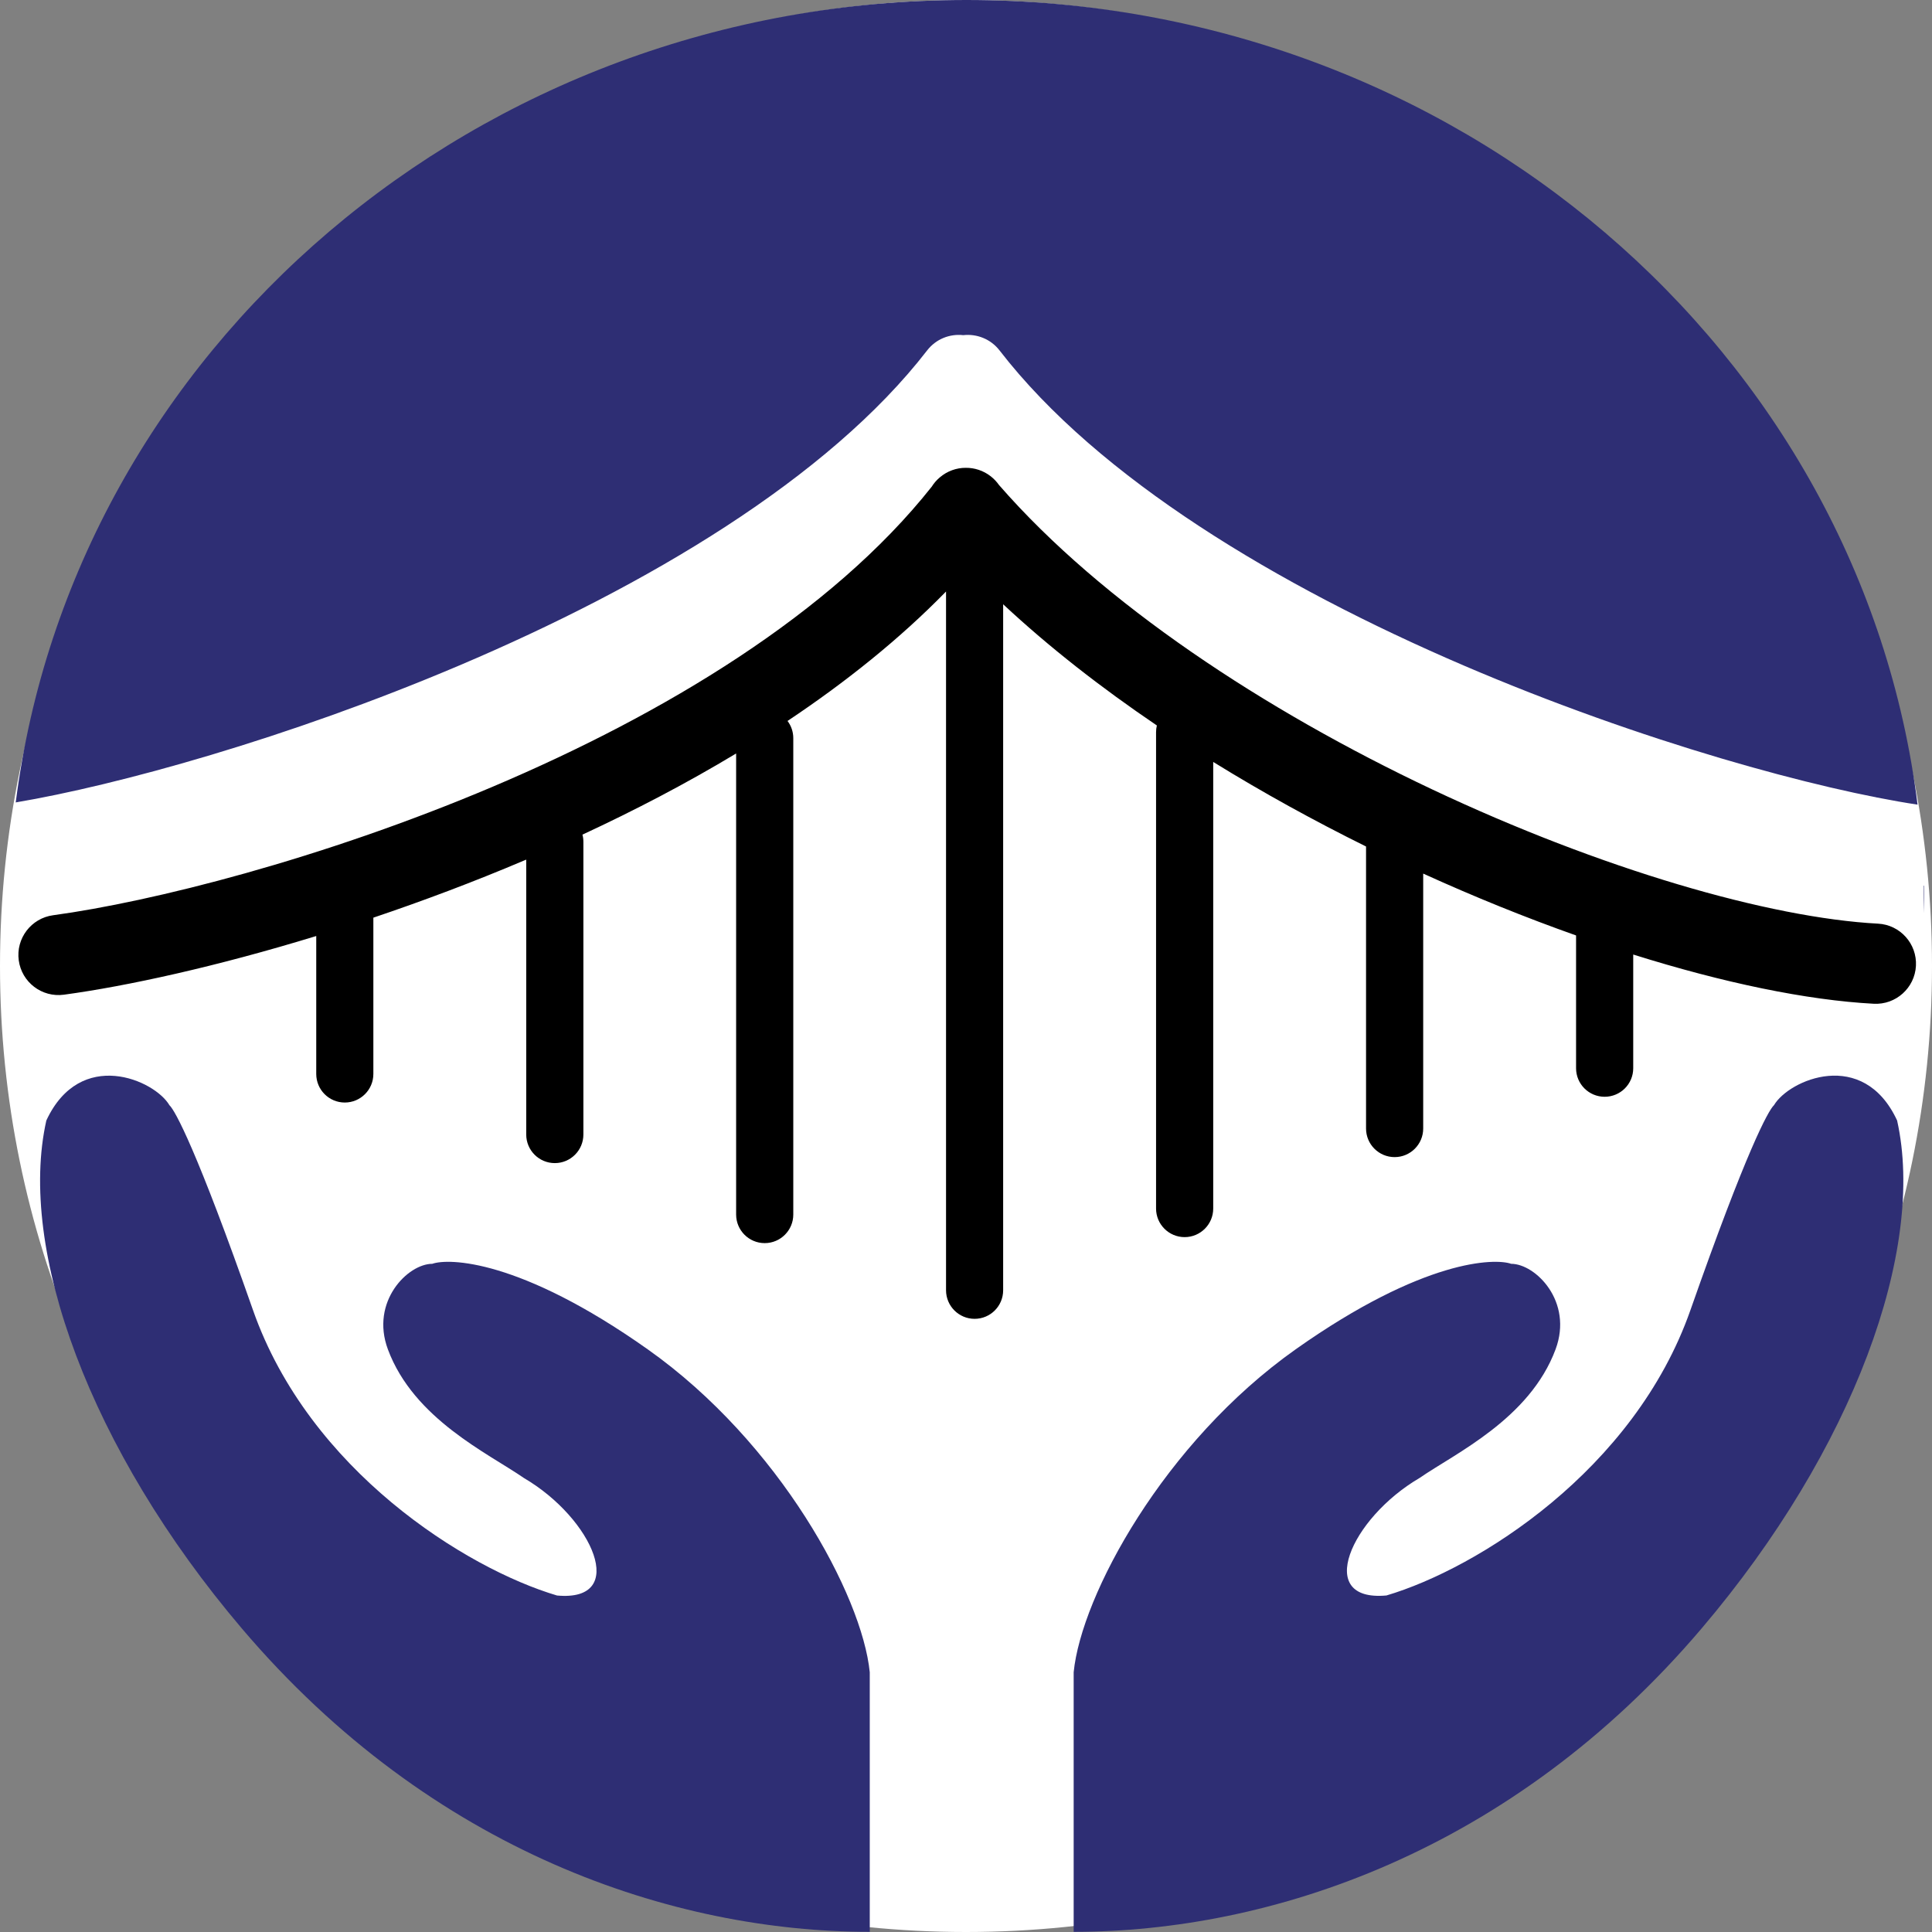
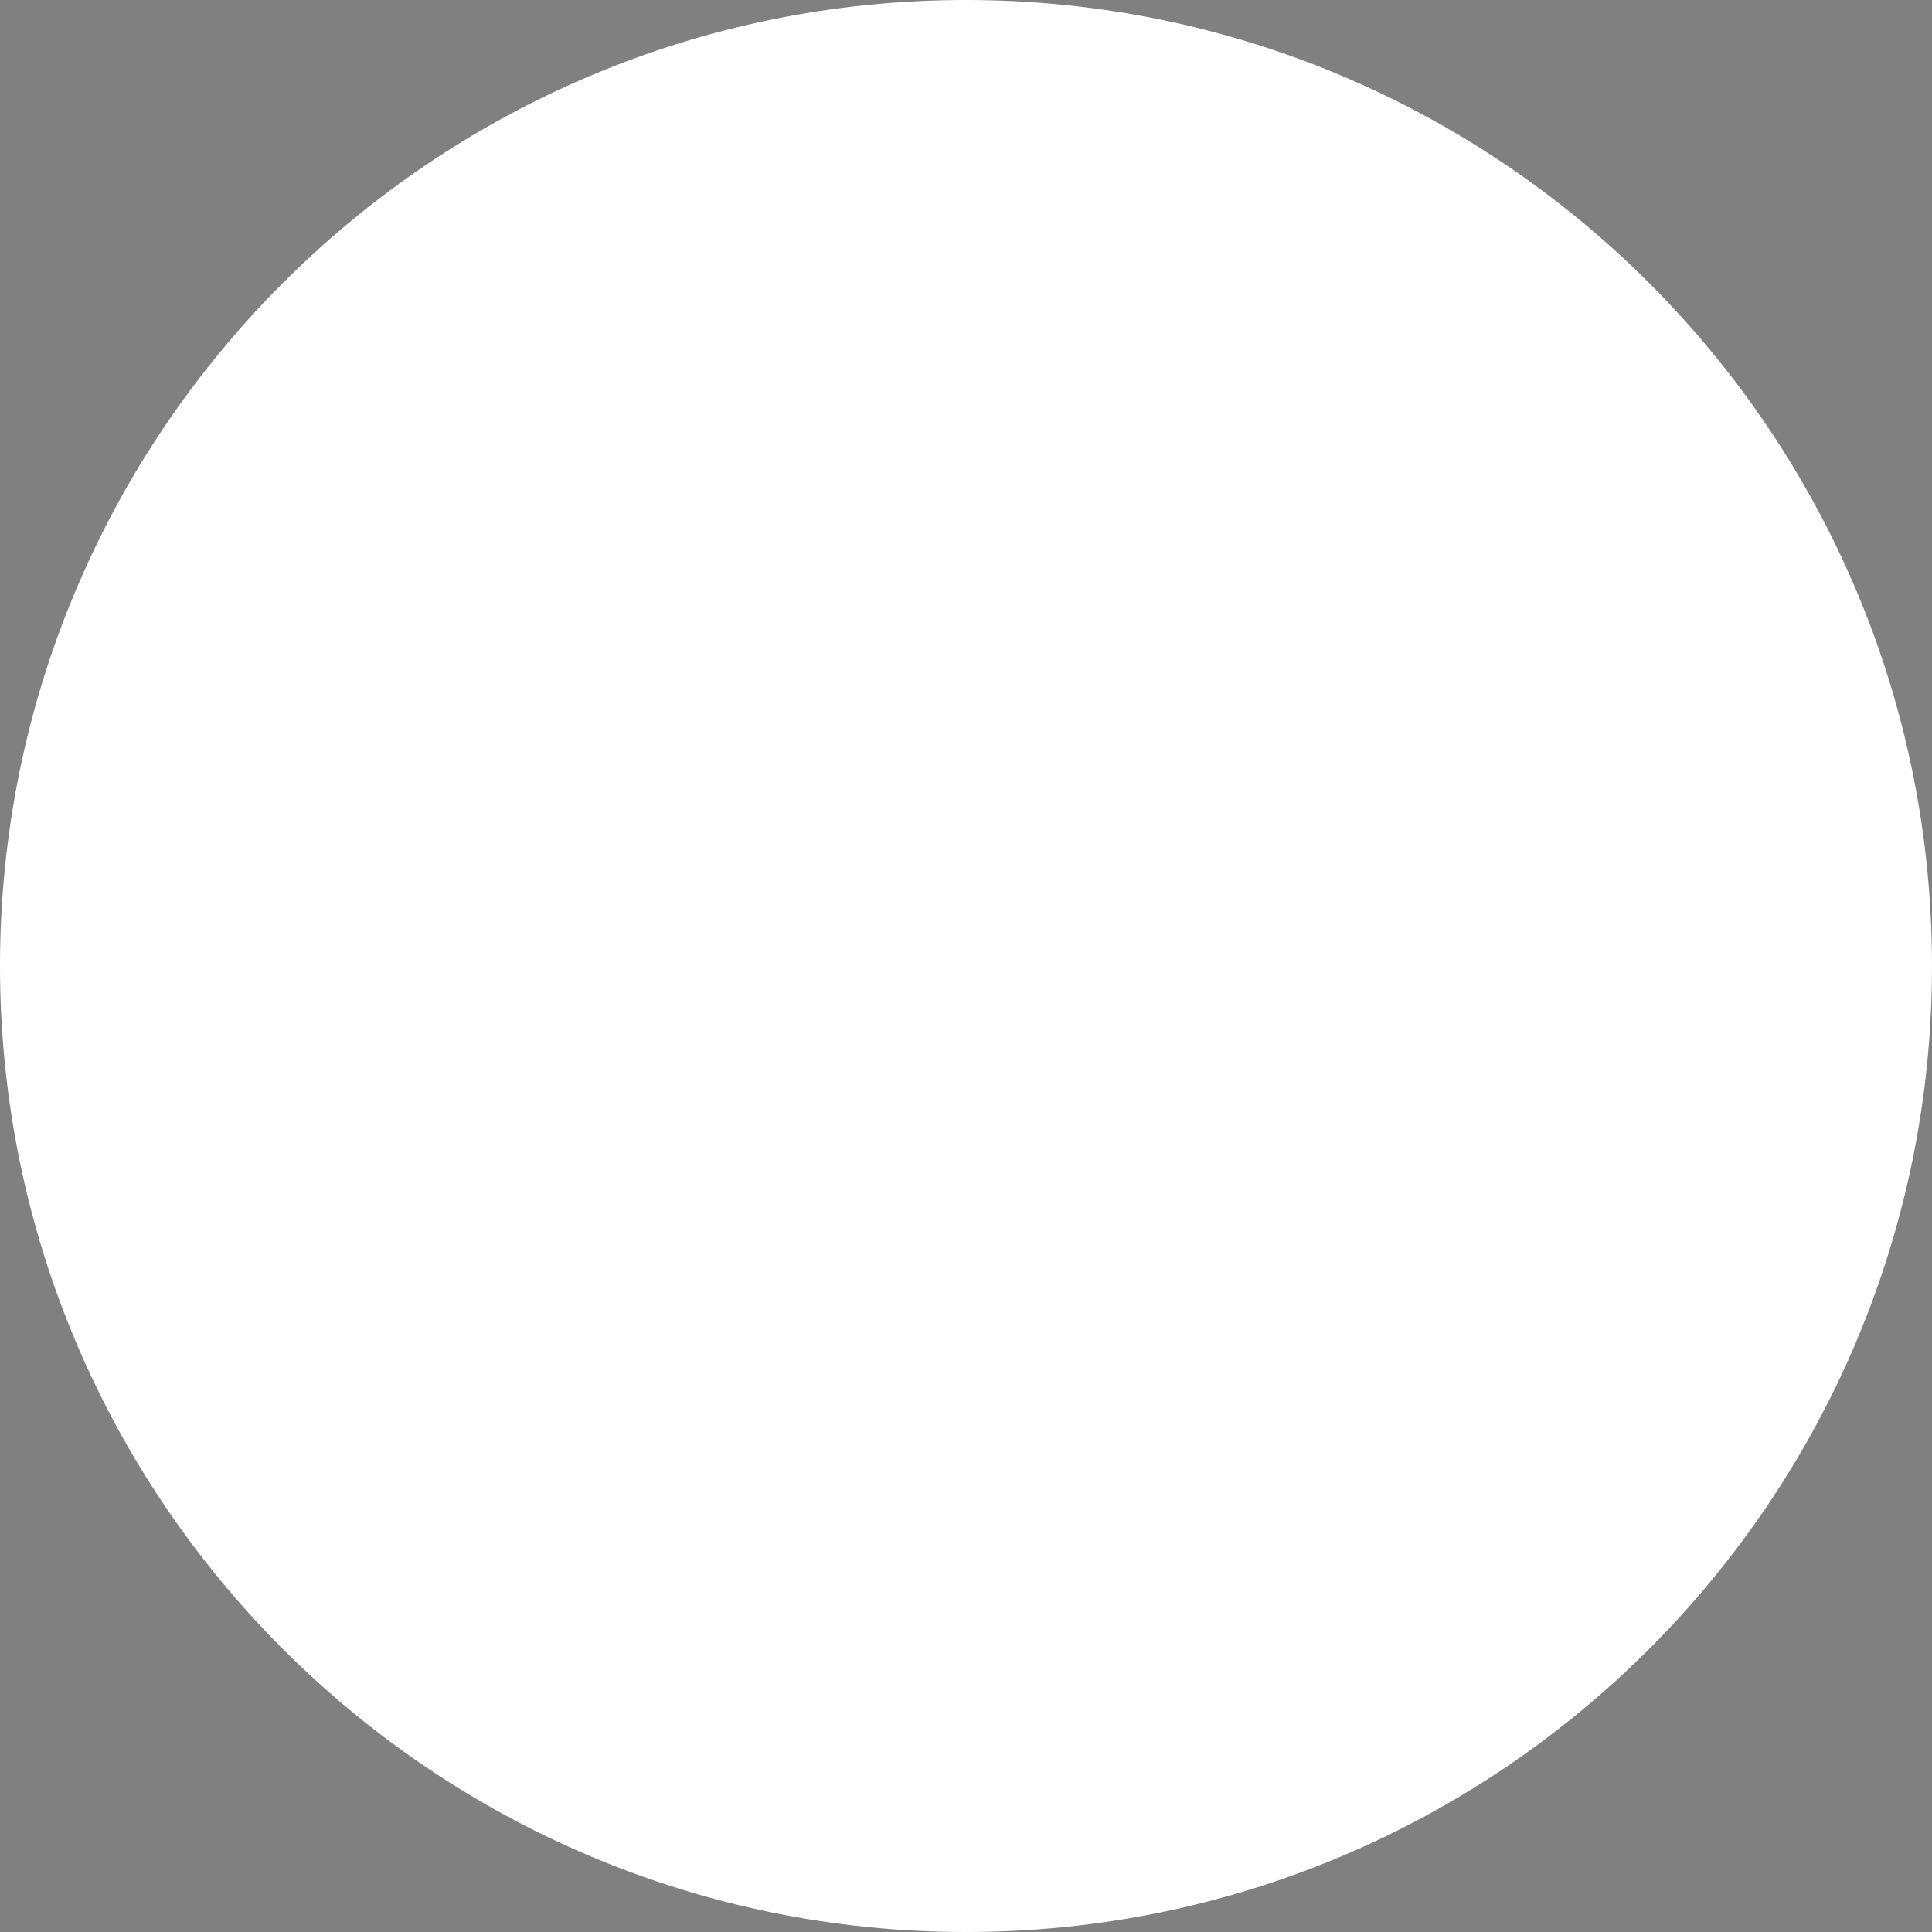
<svg xmlns="http://www.w3.org/2000/svg" width="48" height="48" viewBox="0 0 48 48" fill="none">
  <rect x="0" y="0" width="48" height="48" fill="#808080" stroke="none" />
  <path d="M48 24C48 37.255 37.255 48 24 48C10.745 48 0 37.255 0 24C0 10.745 10.745 0 24 0C37.255 0 48 10.745 48 24Z" fill="white" />
-   <path fill-rule="evenodd" clip-rule="evenodd" d="M24.012 22.692H47.808C47.808 22.462 47.805 22.233 47.797 22.004C47.73 22.009 47.662 22.007 47.593 21.997C44.979 21.639 40.282 20.382 35.58 18.365C31.258 16.511 26.783 13.954 23.933 10.74C21.075 13.956 16.555 16.514 12.193 18.366C7.527 20.348 2.867 21.596 0.228 21.978C0.221 22.215 0.217 22.453 0.217 22.692H24.012ZM0.391 19.936C1.817 8.703 11.849 0 24.012 0C36.196 0 46.241 8.732 47.641 19.991C45.19 19.621 40.802 18.437 36.365 16.534C31.769 14.562 27.296 11.893 24.834 8.707C24.613 8.421 24.267 8.289 23.932 8.327C23.598 8.289 23.253 8.422 23.033 8.708C20.572 11.89 16.058 14.56 11.414 16.532C7.137 18.349 2.903 19.512 0.391 19.936Z" fill="#2E2E74" />
-   <path d="M0.095 21.983V22.719H47.809L47.787 22.004C35.501 19.844 26.736 13.616 23.877 10.638C17.038 17.599 5.205 21.157 0.095 21.983Z" fill="white" />
-   <path d="M26.675 41.546V47.996C31.538 47.996 37.544 46.028 42.278 40.456C46.064 36 47.848 31.033 47.133 27.838C46.289 26.02 44.443 26.831 44.075 27.457C43.935 27.584 43.393 28.572 41.998 32.55C40.603 36.527 36.713 38.967 34.446 39.639C32.654 39.804 33.546 37.729 35.27 36.719C36.148 36.111 38.004 35.255 38.648 33.523C39.089 32.336 38.15 31.399 37.544 31.399C37.147 31.258 35.378 31.27 32.191 33.523C28.915 35.841 26.865 39.639 26.675 41.546Z" fill="#2E2E74" />
-   <path d="M21.609 41.547V47.996C16.747 47.996 10.74 46.028 6.007 40.457C2.22 36 0.436 31.033 1.151 27.839C1.995 26.021 3.841 26.831 4.209 27.458C4.349 27.585 4.891 28.573 6.286 32.55C7.681 36.527 11.571 38.967 13.839 39.64C15.63 39.805 14.738 37.729 13.015 36.72C12.136 36.111 10.28 35.256 9.637 33.524C9.195 32.336 10.134 31.399 10.74 31.399C11.137 31.258 12.906 31.27 16.093 33.524C19.369 35.841 21.419 39.64 21.609 41.547Z" fill="#2E2E74" />
-   <path fill-rule="evenodd" clip-rule="evenodd" d="M23.149 12.091C20.65 15.245 16.5 17.739 12.252 19.541C7.984 21.352 3.755 22.408 1.319 22.739C0.774 22.813 0.392 23.315 0.466 23.86C0.54 24.405 1.042 24.787 1.588 24.713C3.164 24.499 5.381 24.014 7.857 23.255V26.682C7.857 27.074 8.174 27.392 8.566 27.392C8.958 27.392 9.276 27.074 9.276 26.682V22.799C10.498 22.387 11.764 21.913 13.03 21.375L13.074 21.357V28.187C13.074 28.579 13.392 28.897 13.784 28.897C14.176 28.897 14.494 28.579 14.494 28.187V20.914C14.494 20.852 14.486 20.793 14.471 20.736C15.764 20.136 17.053 19.465 18.289 18.72L18.289 30.175C18.289 30.567 18.607 30.885 18.999 30.885C19.391 30.885 19.709 30.567 19.709 30.175V18.339C19.709 18.178 19.655 18.03 19.566 17.912C21.009 16.949 22.35 15.878 23.504 14.696L23.504 32.056C23.504 32.448 23.822 32.766 24.214 32.766C24.606 32.766 24.923 32.448 24.923 32.056V15.013C26.069 16.082 27.363 17.09 28.742 18.024C28.729 18.077 28.722 18.133 28.722 18.19V30.026C28.722 30.418 29.04 30.736 29.432 30.736C29.824 30.736 30.142 30.418 30.142 30.026L30.142 18.93C31.374 19.692 32.654 20.395 33.939 21.031V28.038C33.939 28.43 34.257 28.748 34.649 28.748C35.041 28.748 35.359 28.43 35.359 28.038V21.704C36.633 22.284 37.912 22.8 39.157 23.241V26.54C39.157 26.932 39.475 27.249 39.867 27.249C40.259 27.249 40.577 26.932 40.577 26.54V23.715C42.815 24.418 44.887 24.849 46.553 24.938C47.102 24.967 47.572 24.545 47.601 23.996C47.63 23.446 47.208 22.977 46.659 22.948C43.953 22.804 39.778 21.593 35.577 19.61C31.422 17.647 27.386 14.996 24.82 12.05C24.764 11.97 24.695 11.897 24.614 11.833C24.43 11.69 24.211 11.621 23.995 11.623C23.765 11.622 23.533 11.702 23.345 11.864C23.266 11.931 23.201 12.008 23.149 12.091Z" fill="black" />
</svg>